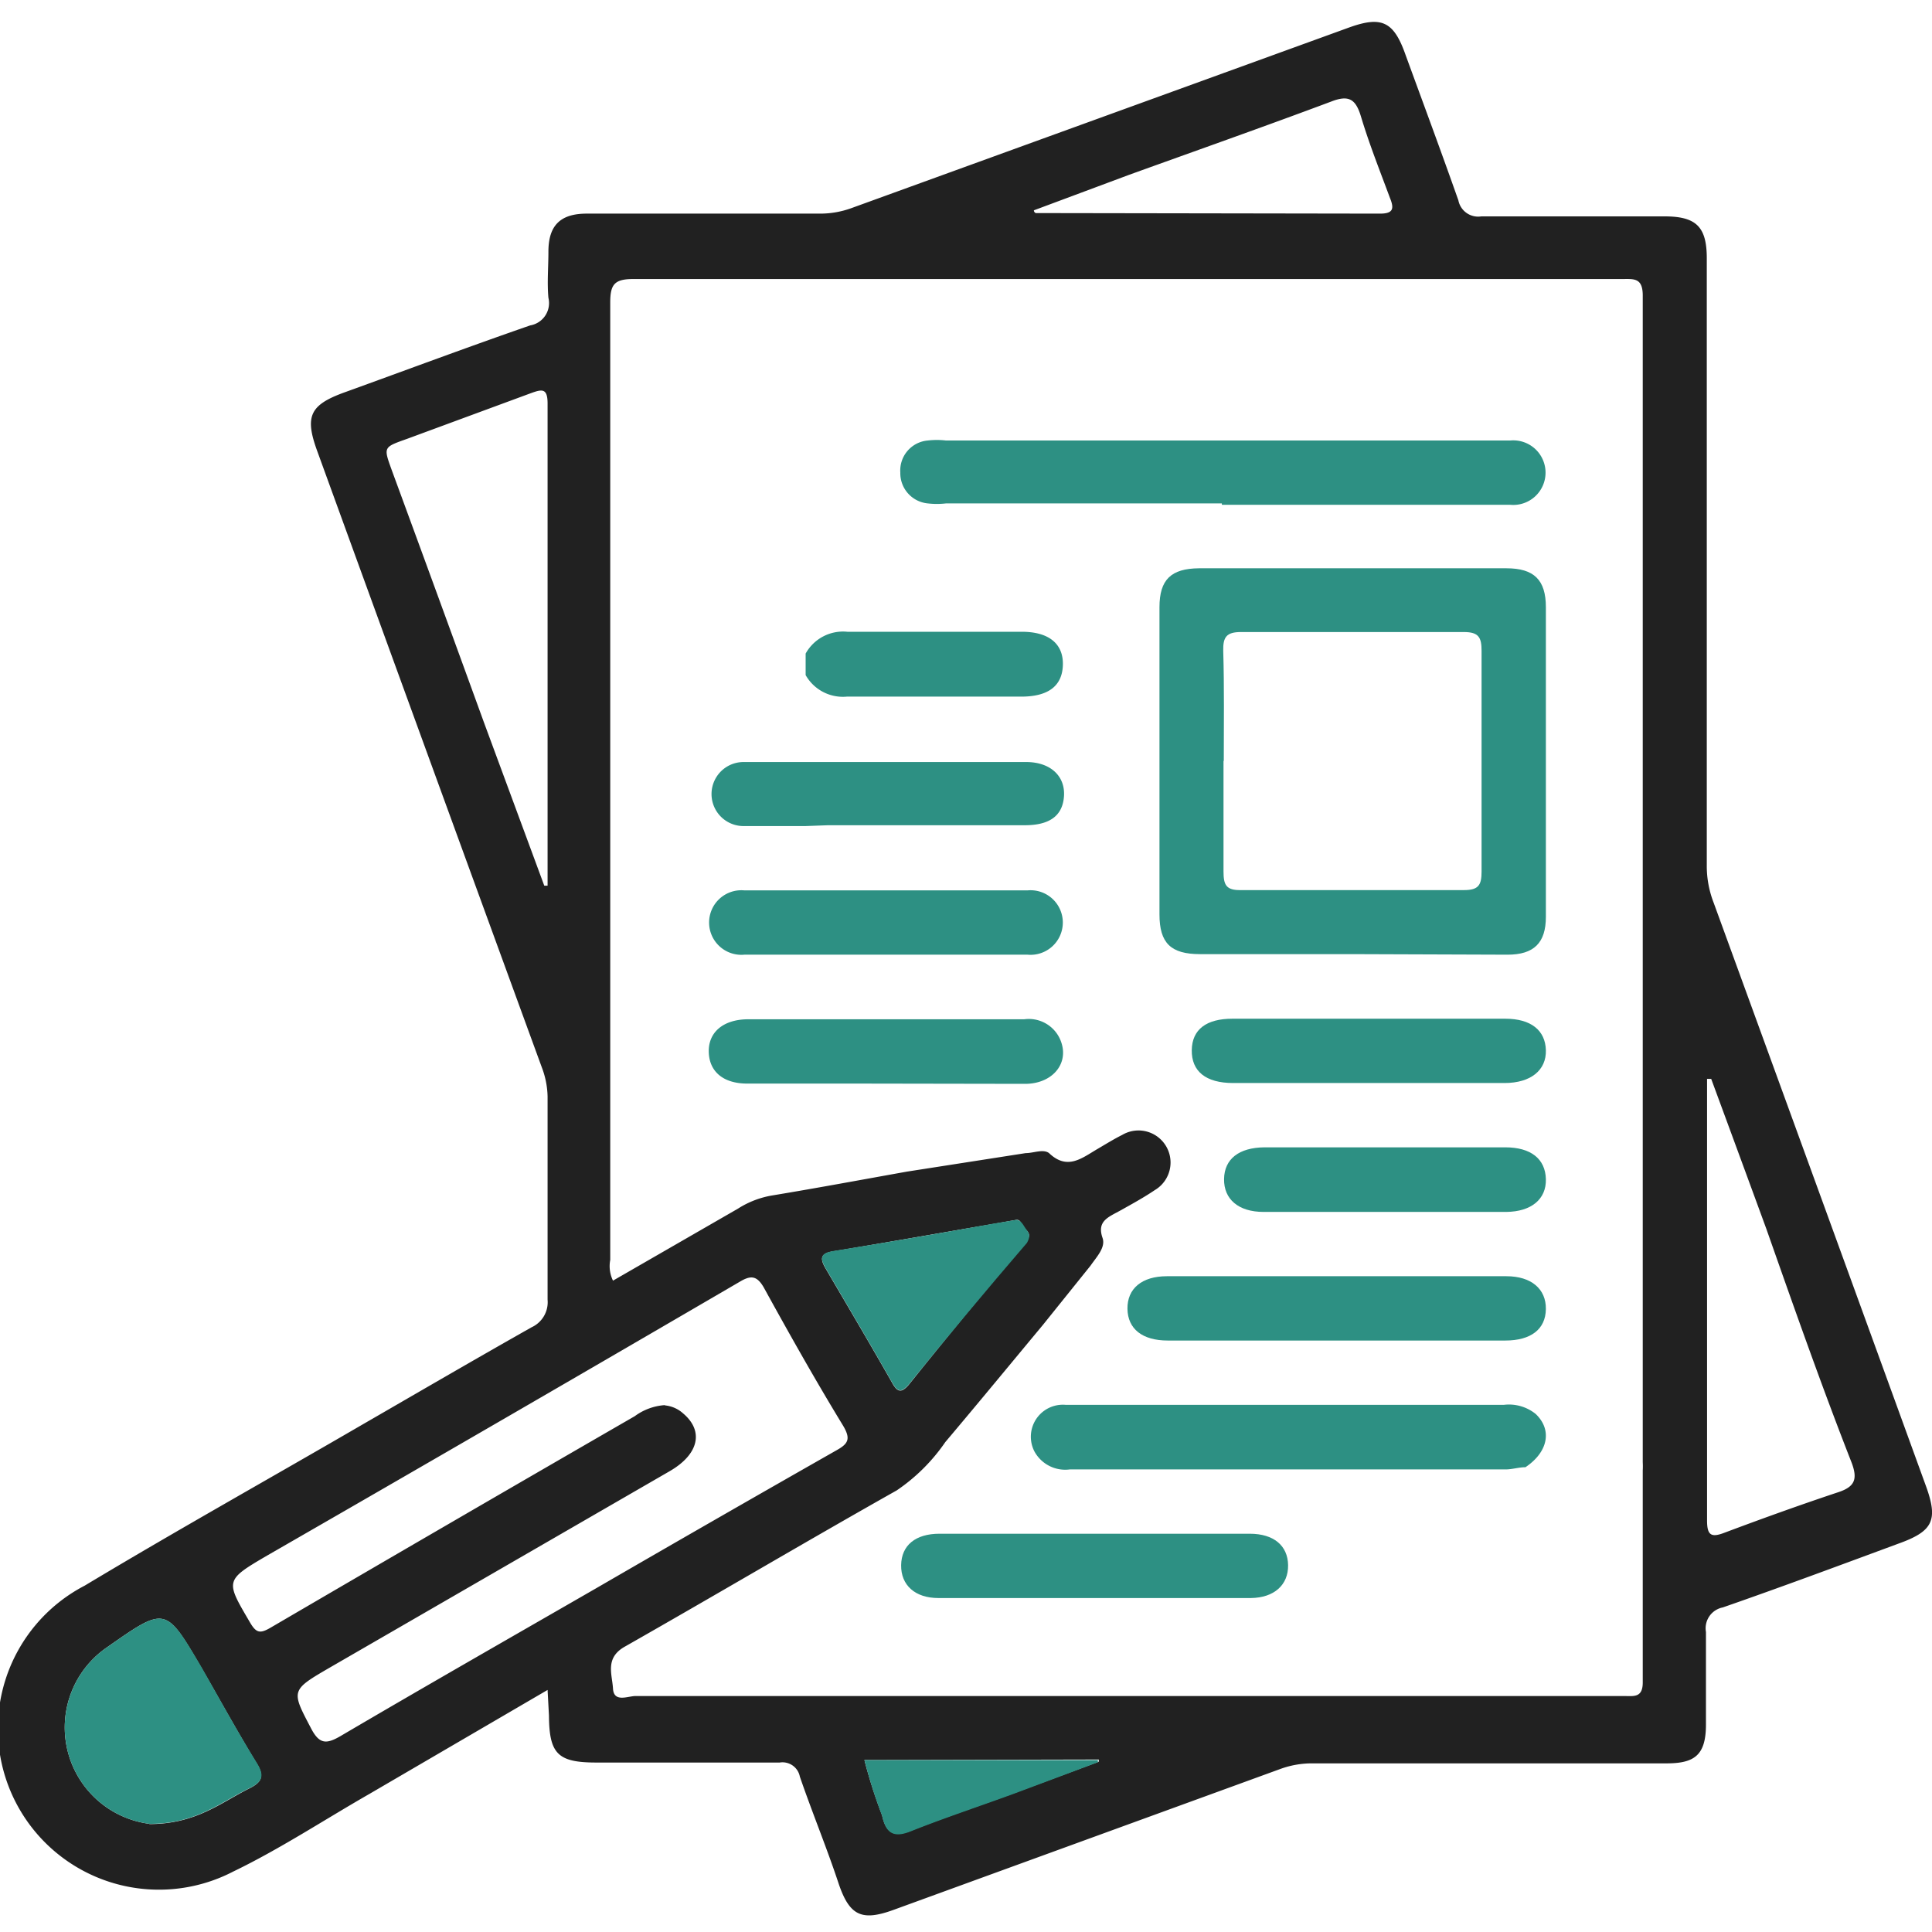
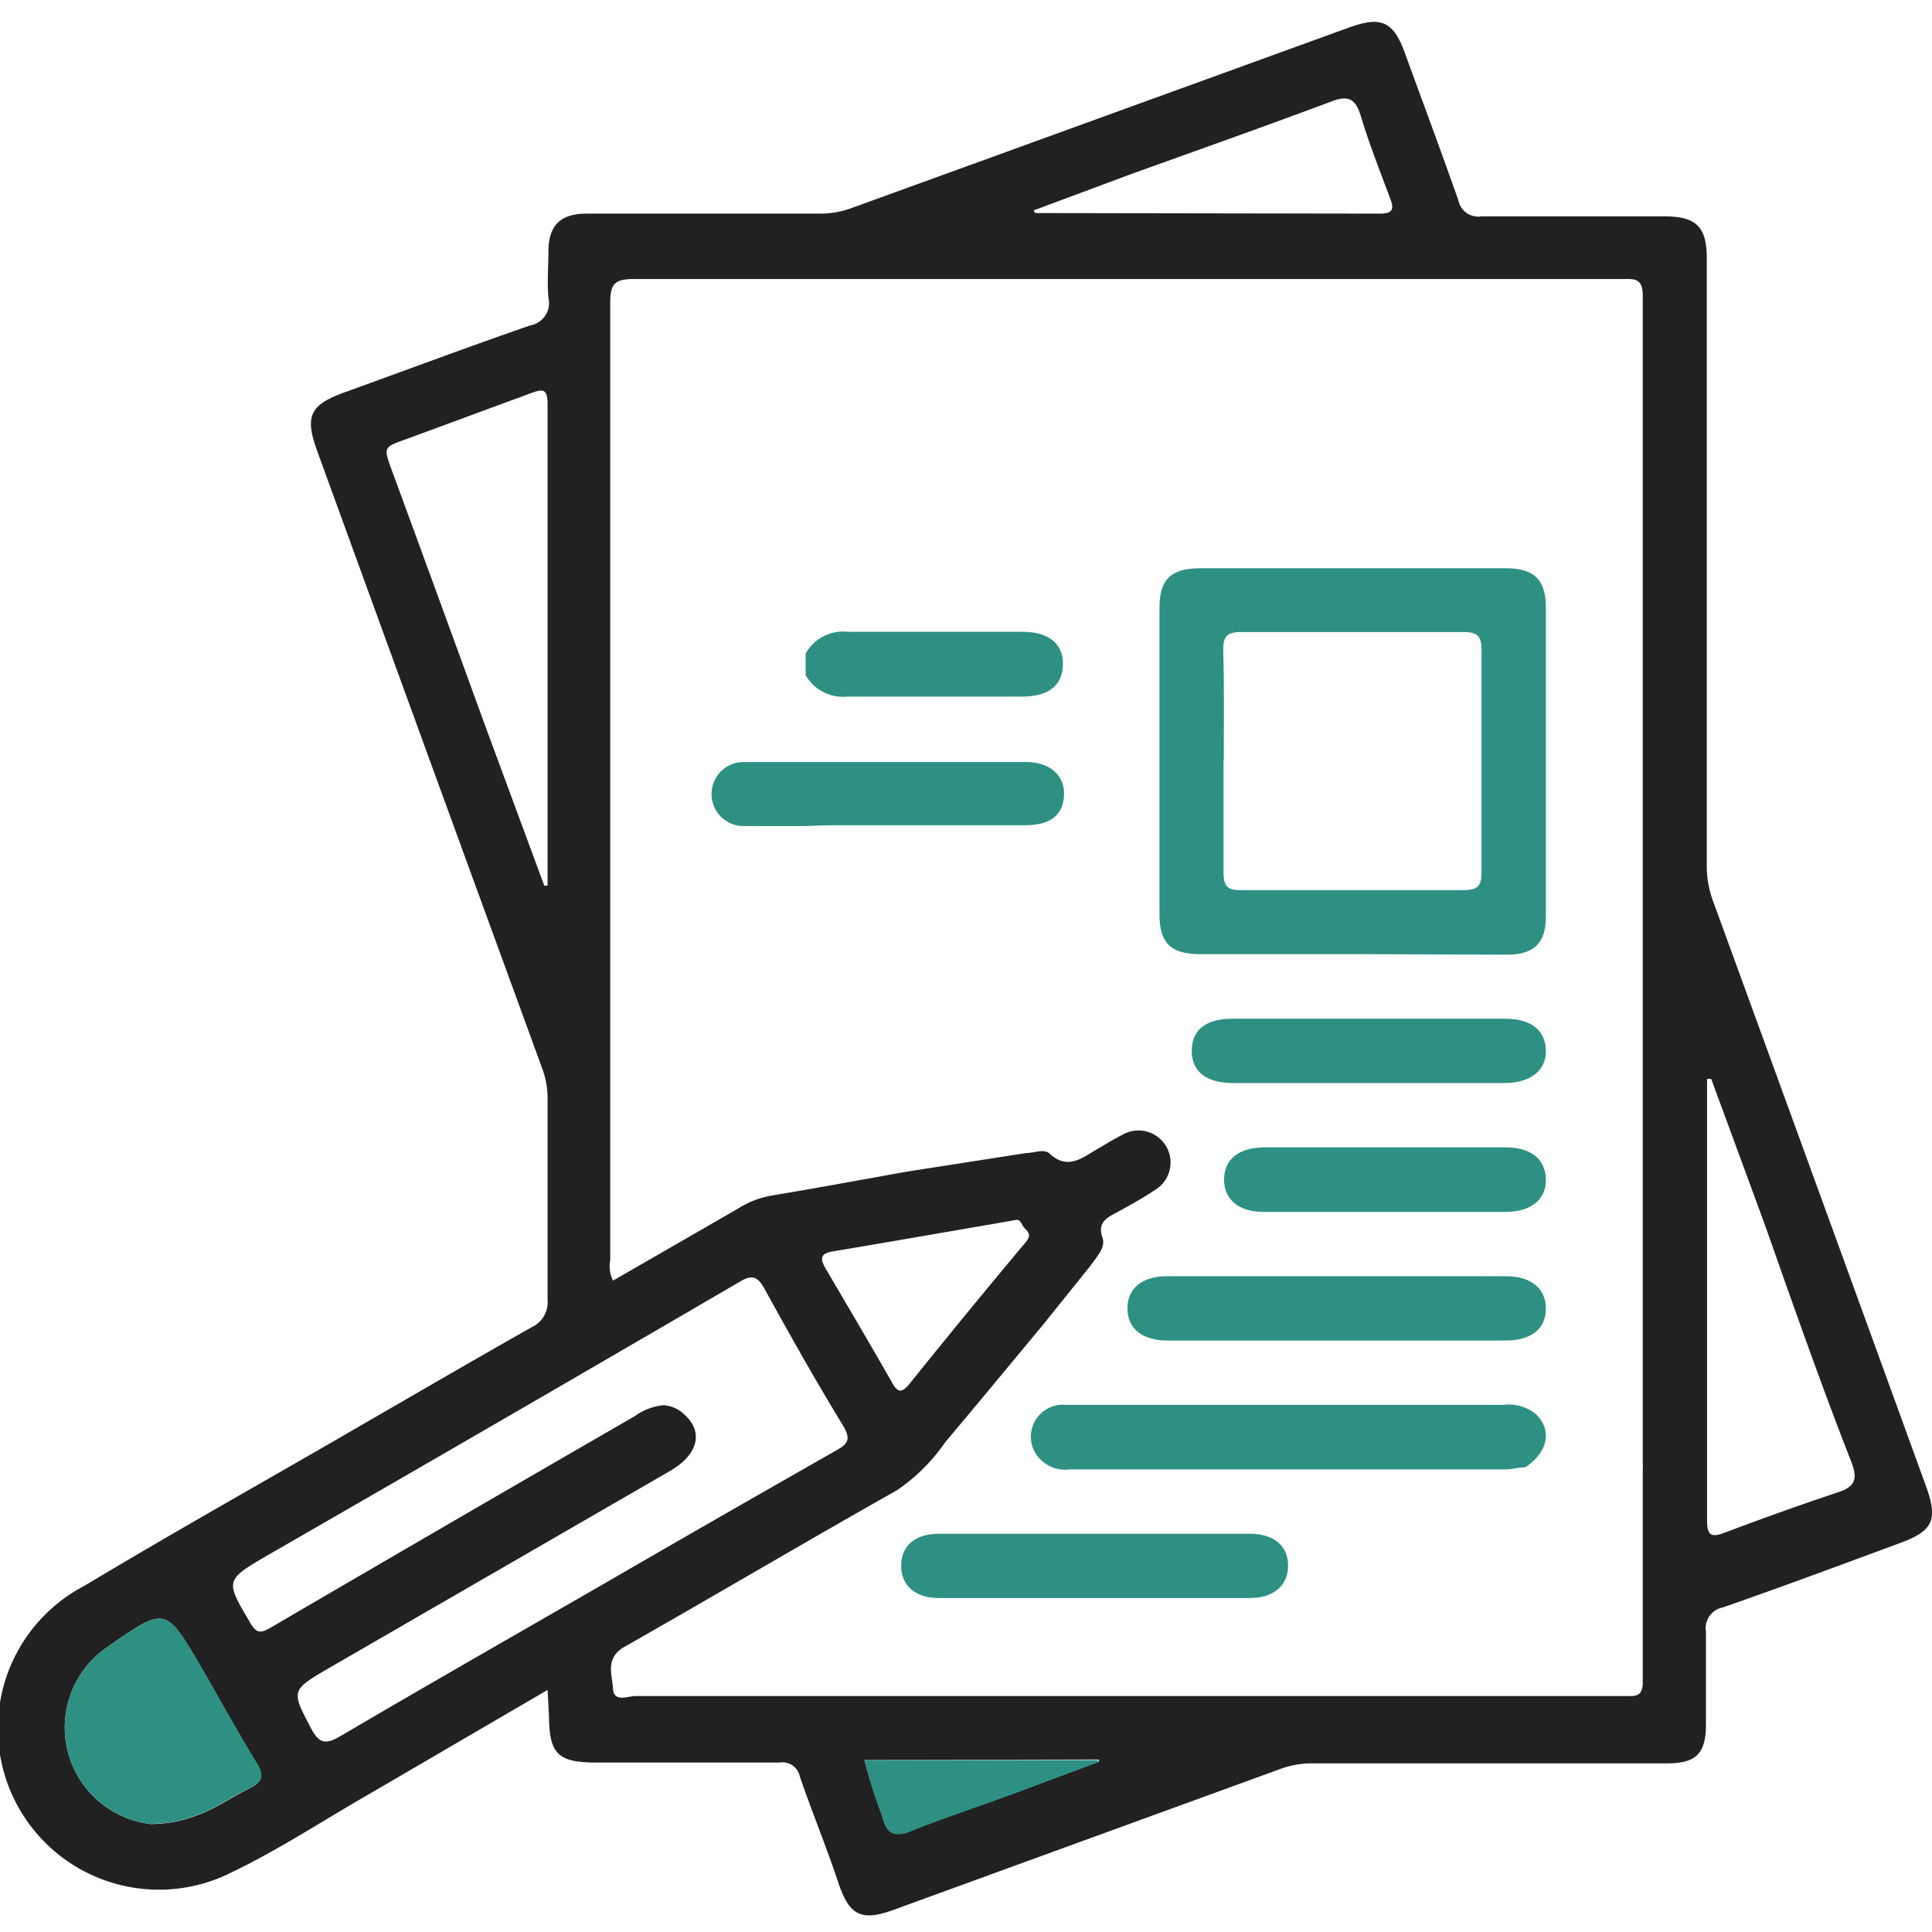
<svg xmlns="http://www.w3.org/2000/svg" id="Layer_1" data-name="Layer 1" width="70" height="70" viewBox="0 0 70 70">
  <defs>
    <style>.cls-1{fill:#212121;}.cls-2{fill:#2d9083;}</style>
  </defs>
  <path class="cls-1" d="M19.84,61.23,13.38,65c-1.64.94-3.25,2-4.93,2.81A5.82,5.82,0,0,1,3.07,57.45c3.33-2,6.68-3.87,10-5.8,2.06-1.19,4.12-2.39,6.19-3.56a1,1,0,0,0,.58-1c0-2.45,0-4.91,0-7.36a3.12,3.12,0,0,0-.21-1.06Q15.56,27.53,11.5,16.36c-.47-1.28-.28-1.69,1-2.15,2.24-.81,4.46-1.64,6.71-2.42a.82.82,0,0,0,.66-1c-.05-.55,0-1.11,0-1.67,0-.95.43-1.38,1.39-1.38h8.46a3.32,3.32,0,0,0,1.13-.2L48.87,1c1.19-.43,1.63-.23,2.06,1,.64,1.75,1.29,3.5,1.91,5.26a.73.73,0,0,0,.83.58c2.22,0,4.43,0,6.64,0,1.15,0,1.53.38,1.53,1.52q0,11,0,22a3.67,3.67,0,0,0,.25,1.35q3.85,10.56,7.69,21.13c.45,1.24.26,1.64-1,2.09-2.11.78-4.23,1.57-6.36,2.31a.77.77,0,0,0-.61.89c0,1.11,0,2.23,0,3.35s-.42,1.41-1.43,1.41H47.58a3.35,3.35,0,0,0-1.21.21l-14,5.1c-1.16.42-1.6.21-2-1s-.95-2.55-1.39-3.83a.64.64,0,0,0-.73-.51c-2.21,0-4.43,0-6.64,0-1.4,0-1.71-.31-1.72-1.7ZM37.79,48c-1.18,1.42-2.35,2.84-3.54,4.25A6.67,6.67,0,0,1,32.49,54c-3.3,1.86-6.56,3.79-9.85,5.66-.73.41-.46,1-.43,1.52s.54.27.82.27h35.8c.36,0,.7.08.69-.52,0-2.55,0-5.1,0-7.66a2.64,2.64,0,0,0,0-.29q0-21.13,0-42.27c0-.66-.33-.6-.76-.6h-23l-6.63,0c-2.06,0-4.13,0-6.19,0-.68,0-.83.2-.83.85q0,17.34,0,34.69a1.2,1.2,0,0,0,.1.75l4.53-2.61A3.31,3.31,0,0,1,28,43.31c1.63-.27,3.24-.57,4.86-.86l4.3-.67c.29,0,.64-.16.85,0,.67.64,1.2.17,1.77-.16.29-.17.58-.35.88-.5a1.16,1.16,0,0,1,1.18,2c-.4.27-.82.5-1.25.74s-.86.38-.64,1c.11.34-.21.67-.44,1Zm-13.7,2.92a1.14,1.14,0,0,1,.66.29c.76.64.57,1.48-.48,2.09L12,60.39c-1.48.86-1.46.84-.72,2.25.3.57.56.55,1.06.26,3.08-1.81,6.18-3.58,9.27-5.36q4.35-2.52,8.71-5c.43-.24.5-.42.23-.88-1-1.64-1.94-3.31-2.87-5-.25-.44-.47-.46-.86-.23q-8.57,5-17.14,9.93c-1.54.9-1.51.91-.63,2.41.23.4.37.43.76.2Q16.4,55.12,23,51.31A2.07,2.07,0,0,1,24.09,50.91ZM19.72,32.09l.12,0q0-8.73,0-17.47c0-.56-.2-.52-.59-.38l-4.5,1.66c-.87.31-.86.29-.55,1.15q1.68,4.57,3.34,9.14Q18.63,29.14,19.72,32.09Zm42.25,7-.12,0q0,8,0,16c0,.54.15.63.64.44,1.36-.51,2.72-1,4.1-1.46.62-.2.72-.48.5-1.07C66,50.22,65,47.37,64,44.53Q63,41.8,62,39.09Zm-56.56,27c1.7,0,2.61-.79,3.64-1.3.45-.23.53-.44.25-.9-.69-1.13-1.33-2.3-2-3.46C6,58.2,6,58.2,3.9,59.67a3.52,3.52,0,0,0,1.51,6.41ZM37.46,7.62c0,.07.06.1.07.1L50,7.74c.48,0,.52-.18.36-.57-.37-1-.75-1.95-1.05-2.95-.19-.63-.44-.79-1.08-.54-2.43.91-4.87,1.77-7.31,2.65ZM36.81,44.2l-.79.14c-2,.34-3.9.68-5.85,1-.42.07-.47.24-.28.58.82,1.4,1.65,2.8,2.45,4.21.2.35.35.31.58.05Q35,47.59,37.17,45c.12-.15.18-.28,0-.45S37,44.17,36.81,44.2ZM31.32,63.77a18.3,18.3,0,0,0,.64,2c.14.64.42.82,1.07.55,1.21-.48,2.45-.89,3.68-1.34l3.1-1.15,0-.08Z" />
  <path class="cls-2" d="M5.41,66.08A3.52,3.52,0,0,1,3.9,59.67C6,58.2,6,58.2,7.31,60.42c.66,1.16,1.3,2.33,2,3.46.28.46.2.67-.25.9C8,65.29,7.11,66.09,5.41,66.08Z" />
-   <path class="cls-2" d="M36.81,44.2c.21,0,.27.22.4.38s.08.3,0,.45Q35,47.6,32.92,50.17c-.23.26-.38.3-.58-.05-.8-1.41-1.63-2.81-2.45-4.21-.19-.34-.14-.51.28-.58,1.95-.31,3.9-.65,5.85-1Z" />
  <path class="cls-2" d="M31.32,63.77h8.46l0,.08L36.71,65c-1.23.45-2.47.86-3.68,1.34-.65.27-.93.09-1.07-.55A18.3,18.3,0,0,1,31.32,63.77Z" />
  <path class="cls-2" d="M49,34.57H43.48c-1.06,0-1.47-.4-1.47-1.44V22c0-1,.42-1.4,1.43-1.41H54.58c1,0,1.43.42,1.43,1.41q0,5.61,0,11.22c0,.94-.43,1.37-1.39,1.37Zm-4.67-7c0,1.34,0,2.67,0,4,0,.49.09.69.63.68,2.69,0,5.39,0,8.08,0,.53,0,.64-.18.64-.67q0-4,0-8c0-.48-.1-.68-.64-.68q-4,0-8.08,0c-.53,0-.65.19-.64.68C44.36,24.9,44.34,26.24,44.34,27.57Z" />
-   <path class="cls-2" d="M44.27,18.24h-10a2.84,2.84,0,0,1-.65,0,1.1,1.1,0,0,1-1-1.12,1.09,1.09,0,0,1,1-1.16,2.81,2.81,0,0,1,.65,0H54.72a1.17,1.17,0,1,1,0,2.33H44.27Z" />
  <path class="cls-2" d="M55.27,53.16c-.24,0-.48.08-.72.08H38.76a1.27,1.27,0,0,1-1.28-.65,1.16,1.16,0,0,1,1.13-1.69l3.56,0,12.32,0a1.54,1.54,0,0,1,1.15.33C56.25,51.81,56.09,52.61,55.27,53.16Z" />
  <path class="cls-2" d="M48.42,48.57H42.31c-.92,0-1.45-.42-1.46-1.15s.52-1.18,1.43-1.18h12.3c.9,0,1.44.46,1.43,1.19s-.54,1.14-1.47,1.14Z" />
  <path class="cls-2" d="M29.18,29.93c-.75,0-1.5,0-2.24,0a1.16,1.16,0,1,1,0-2.32c.74,0,1.49,0,2.24,0l8,0c.88,0,1.42.51,1.37,1.24S38,29.9,37.13,29.9H30Z" />
-   <path class="cls-2" d="M29.74,34.59c-.92,0-1.84,0-2.77,0a1.17,1.17,0,1,1,0-2.33l2.33,0,7.35,0c.19,0,.38,0,.58,0a1.17,1.17,0,1,1,0,2.33H31.78Z" />
-   <path class="cls-2" d="M31.21,39.26l-4.14,0c-.86,0-1.37-.43-1.39-1.14s.51-1.18,1.41-1.19l3.12,0c2.3,0,4.6,0,6.9,0a1.24,1.24,0,0,1,1.35.86c.25.78-.35,1.47-1.3,1.48Z" />
  <path class="cls-2" d="M49.56,39.24H44.68c-1,0-1.51-.43-1.5-1.19s.54-1.14,1.47-1.14h9.89c.93,0,1.45.42,1.47,1.14s-.54,1.19-1.5,1.19Z" />
  <path class="cls-2" d="M50.18,41.57h4.36c.93,0,1.45.42,1.47,1.15s-.53,1.18-1.43,1.19h-8.8c-.91,0-1.44-.46-1.43-1.19s.54-1.14,1.46-1.15Z" />
  <path class="cls-2" d="M29.19,24.46v-.78a1.55,1.55,0,0,1,1.51-.79c2.11,0,4.22,0,6.32,0,1,0,1.51.45,1.49,1.2S38,25.24,37,25.24c-2.1,0-4.21,0-6.32,0A1.55,1.55,0,0,1,29.19,24.46Z" />
  <path class="cls-2" d="M39.75,55.57h5.53c.87,0,1.38.43,1.39,1.14s-.5,1.18-1.35,1.19H34c-.85,0-1.36-.47-1.35-1.19s.52-1.14,1.39-1.14Z" />
</svg>